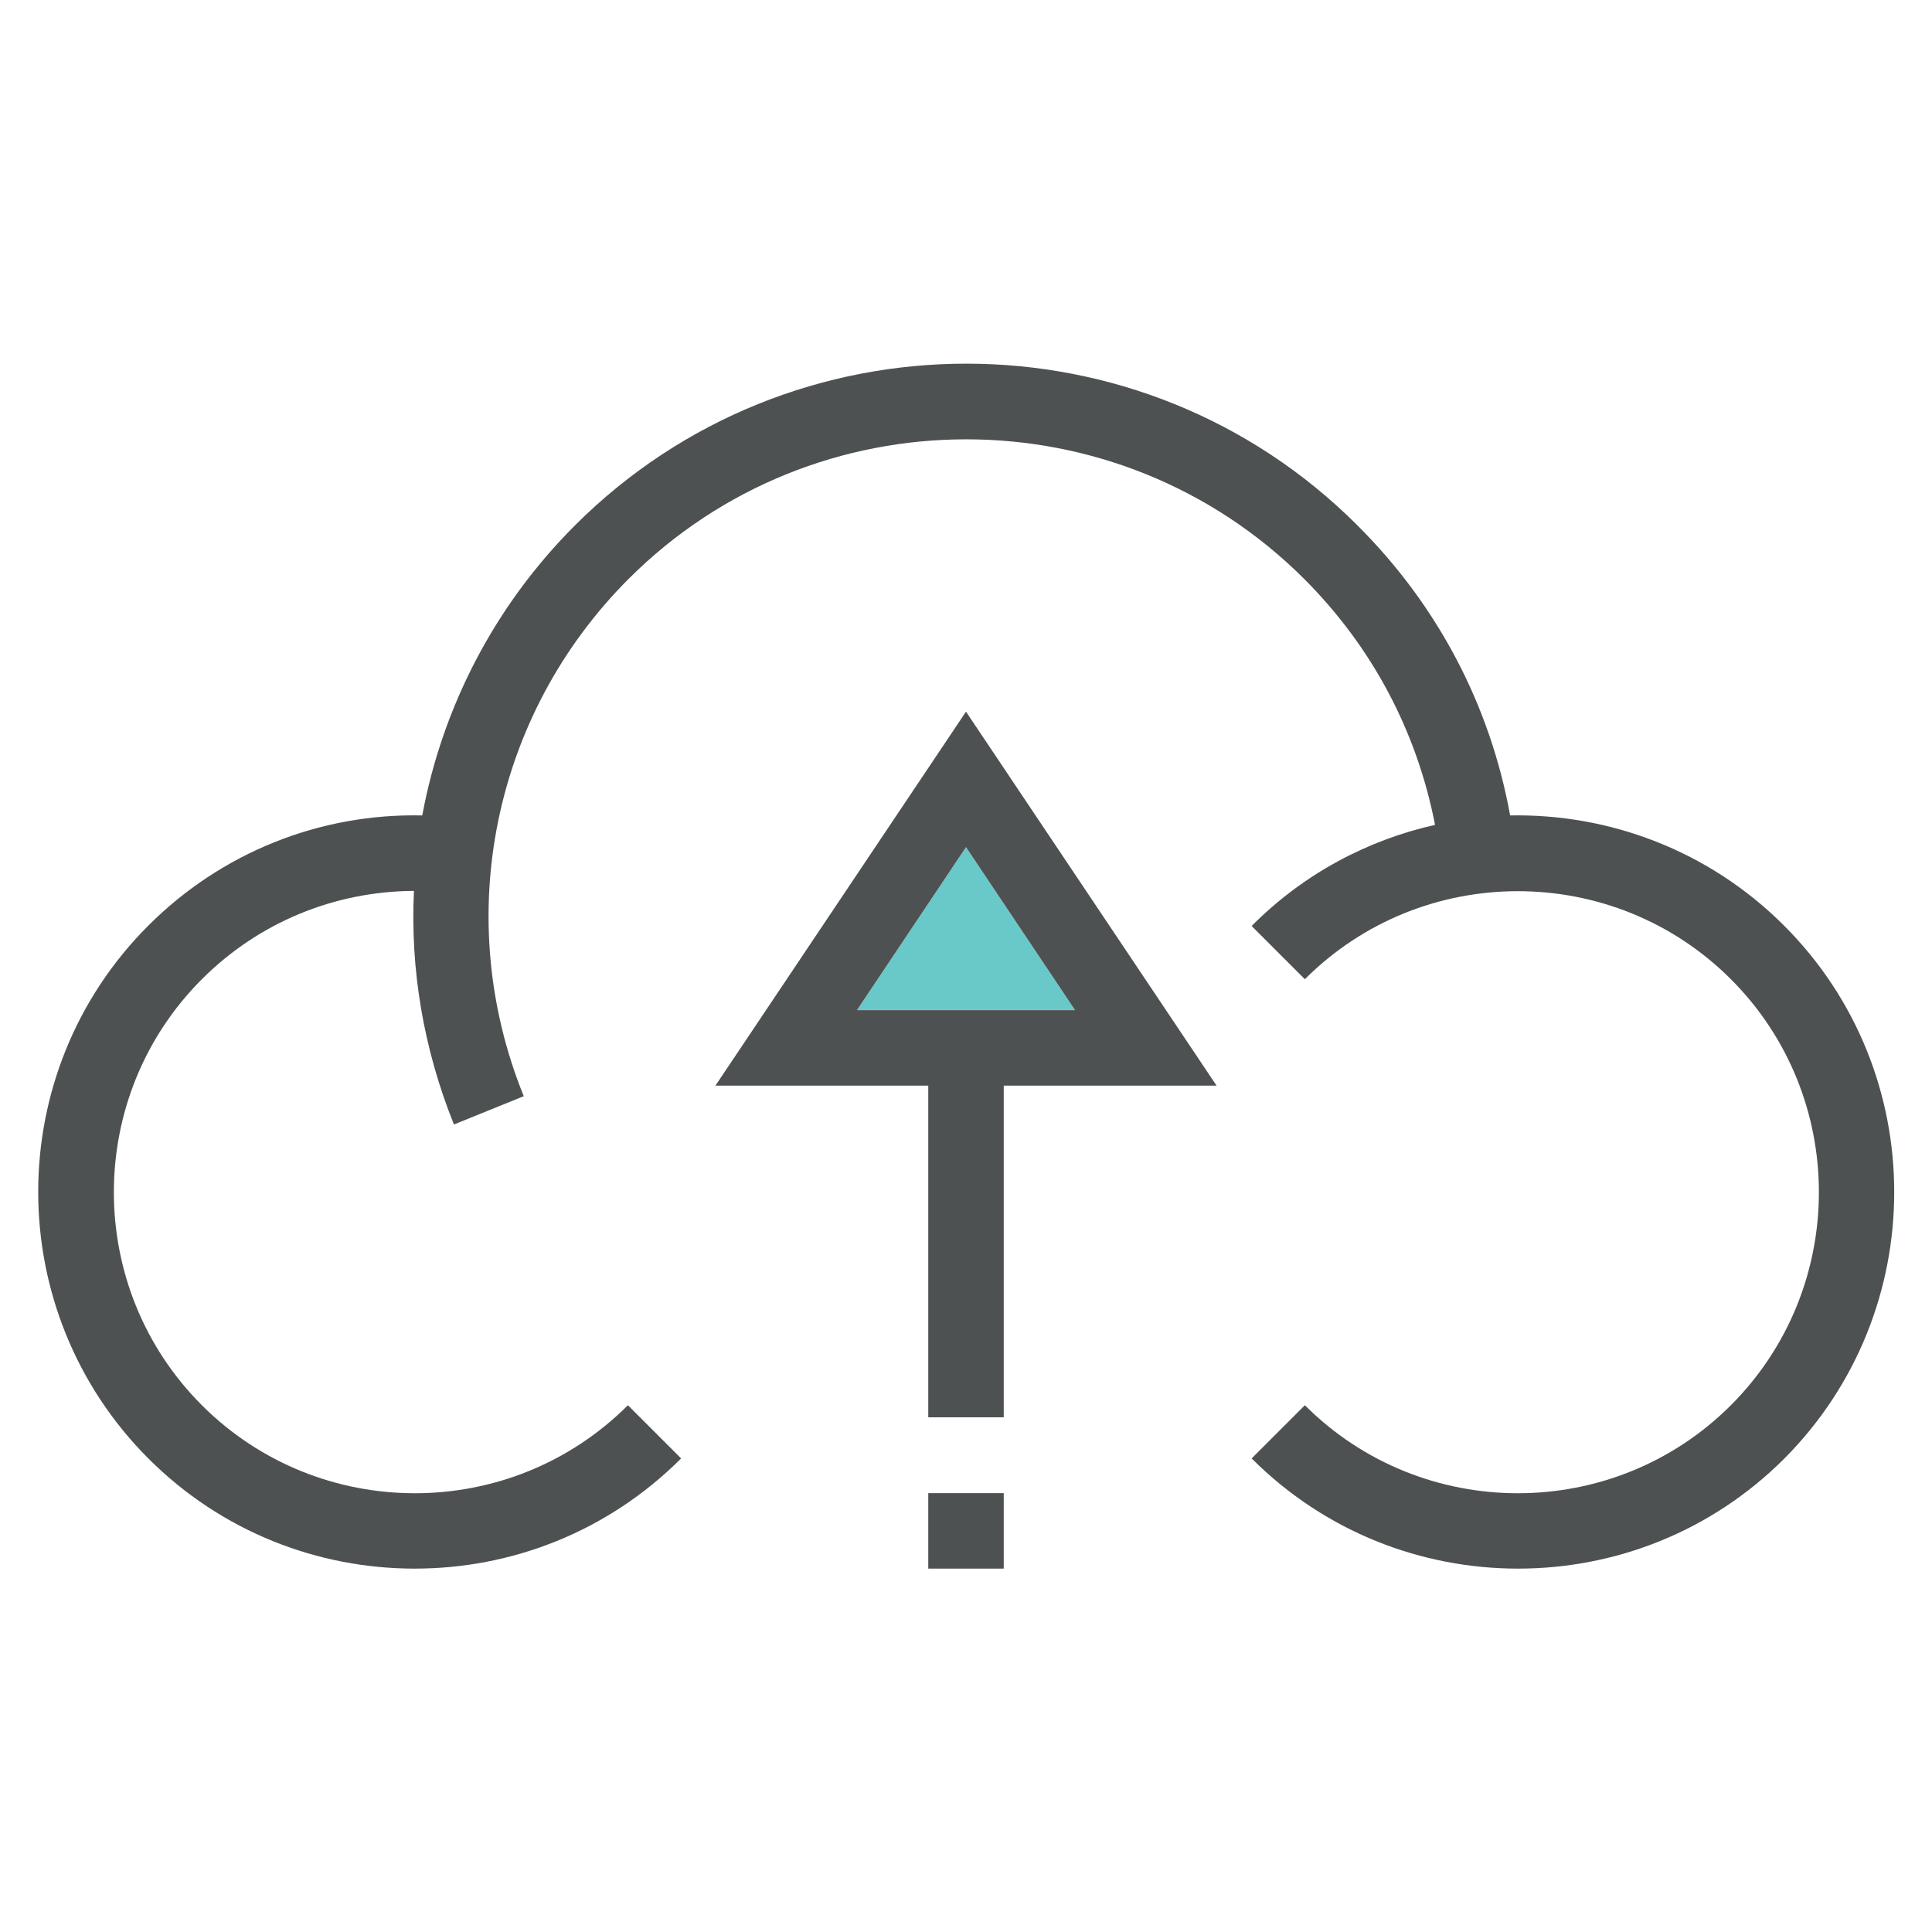
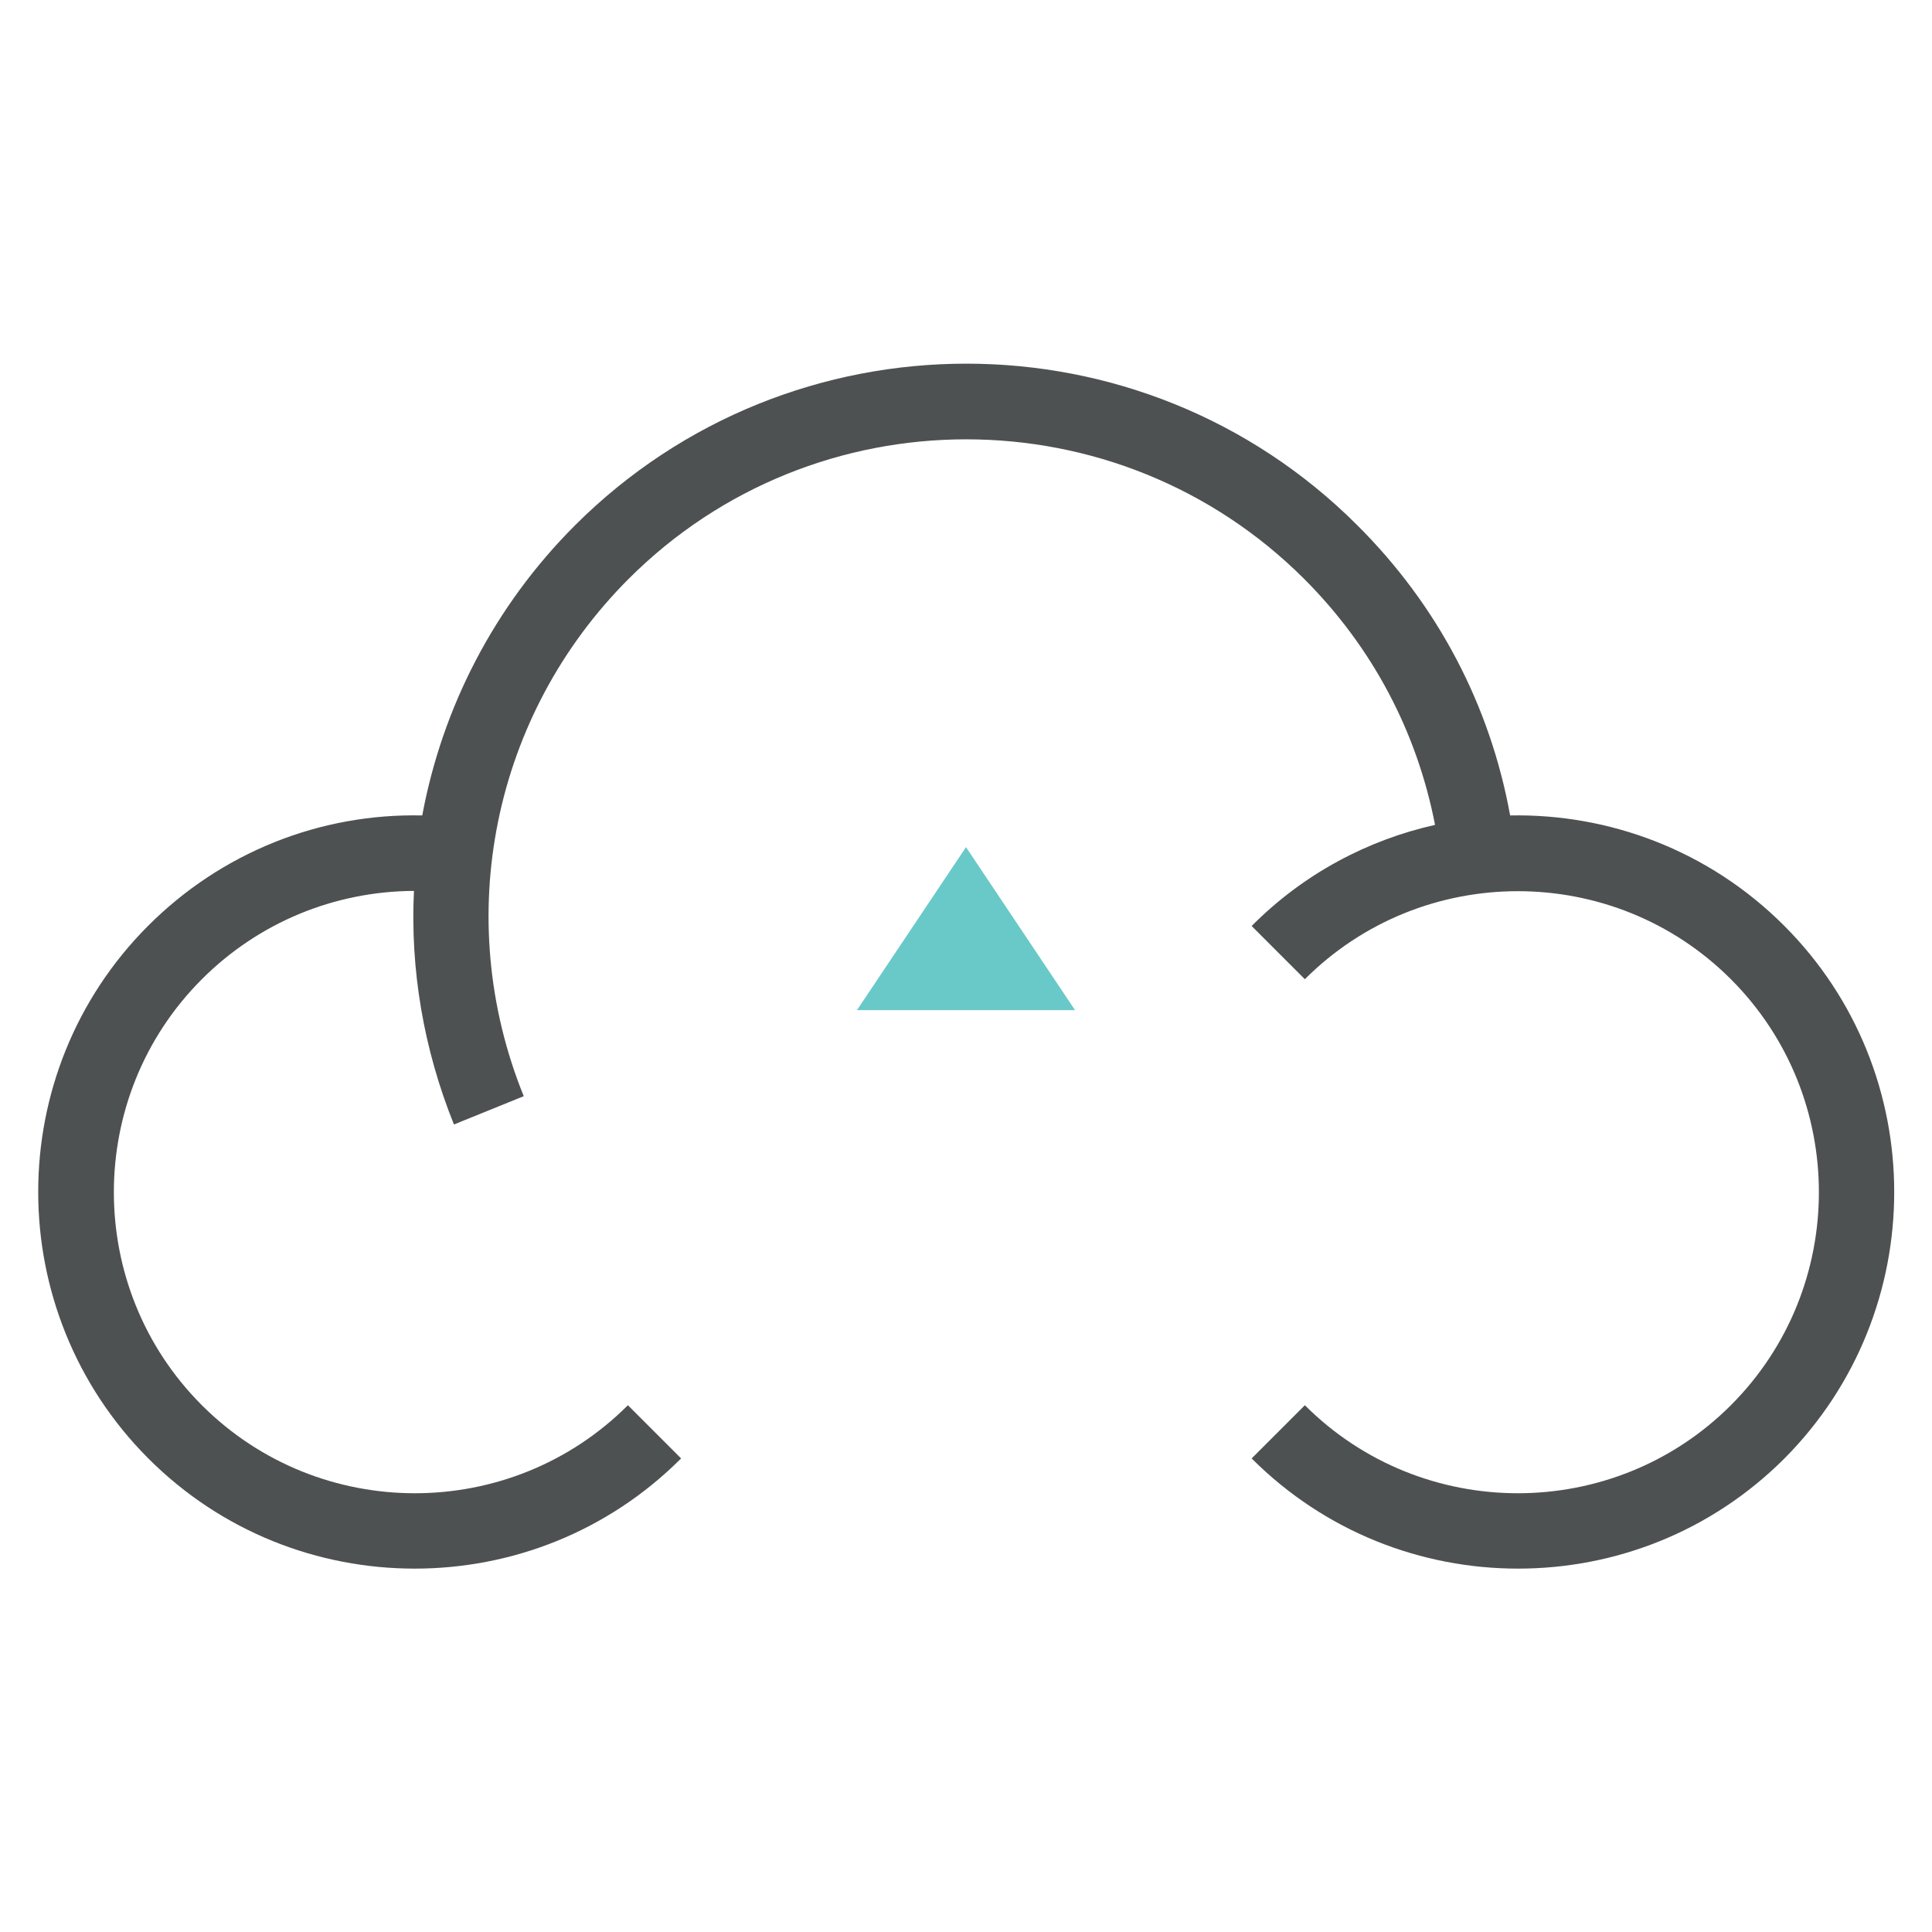
<svg xmlns="http://www.w3.org/2000/svg" width="800px" height="800px" viewBox="0 0 512 512" id="Layer_1" version="1.1" xml:space="preserve">
  <style type="text/css">
	.st0{fill:#69C9C9;}
	.st1{fill:#4D5152;}
</style>
  <polygon class="st0" points="256,224.5 227.1,267.7 284.9,267.7 " />
  <g>
-     <path class="st1" d="M256,188.6l-66.4,99.1H246v87.9h20v-87.9h56.4L256,188.6z M256,224.5l28.9,43.2h-57.8L256,224.5z" />
    <path class="st1" d="M472.8,245.3c-20-20-46.4-29.7-72.6-29.2c-5.3-29.2-19.2-55.7-40.5-76.9c-57.1-57.1-150.1-57.1-207.3,0   c-21.5,21.5-35.2,48.4-40.5,76.9c-27.1-0.6-53.2,9.8-72.6,29.2c-38.9,38.9-38.9,102.2,0,141.2c19.5,19.5,45,29.2,70.6,29.2   c25.6,0,51.1-9.7,70.6-29.2l-14.1-14.1c-31.1,31.1-81.8,31.1-112.9,0c-31.1-31.1-31.1-81.8,0-112.9c15.1-15.1,35.2-23.3,56.2-23.4   c-1,20.7,2.5,41.8,10.6,61.9l18.5-7.5c-19.2-47.3-8.2-101.1,27.8-137.1c49.3-49.3,129.6-49.3,179,0c18.1,18.1,29.9,40.5,34.7,65.2   c-17.8,4-34.8,12.9-48.6,26.8l14.1,14.1c31.1-31.1,81.8-31.1,112.9,0c31.1,31.1,31.1,81.8,0,112.9c-31.1,31.1-81.8,31.1-112.9,0   l-14.1,14.1c19.5,19.5,45,29.2,70.6,29.2s51.1-9.7,70.6-29.2C511.7,347.5,511.7,284.2,472.8,245.3z" />
-     <rect class="st1" height="20" width="20" x="246" y="395.7" />
  </g>
</svg>